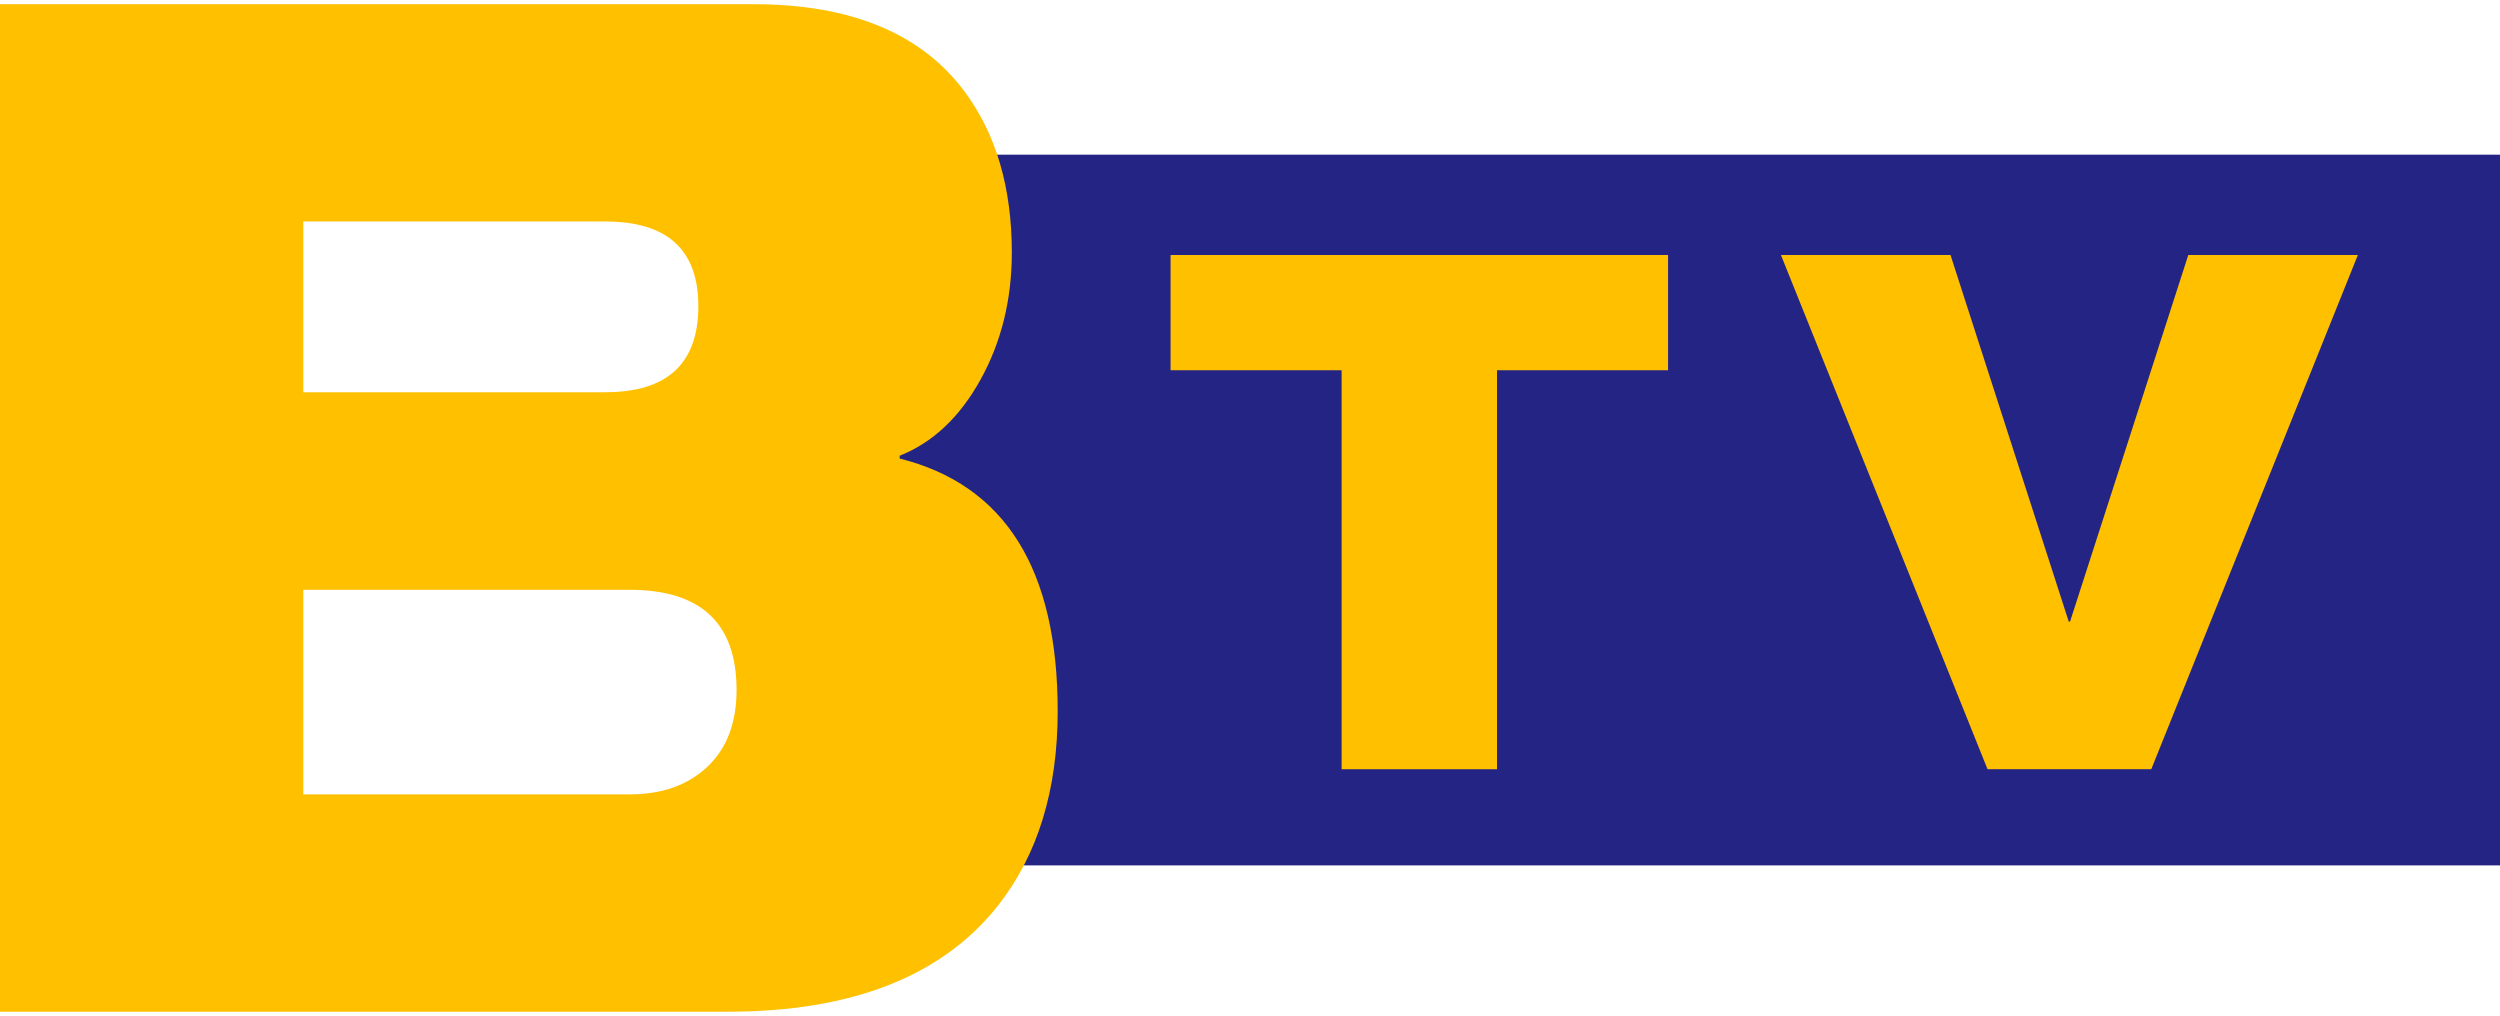
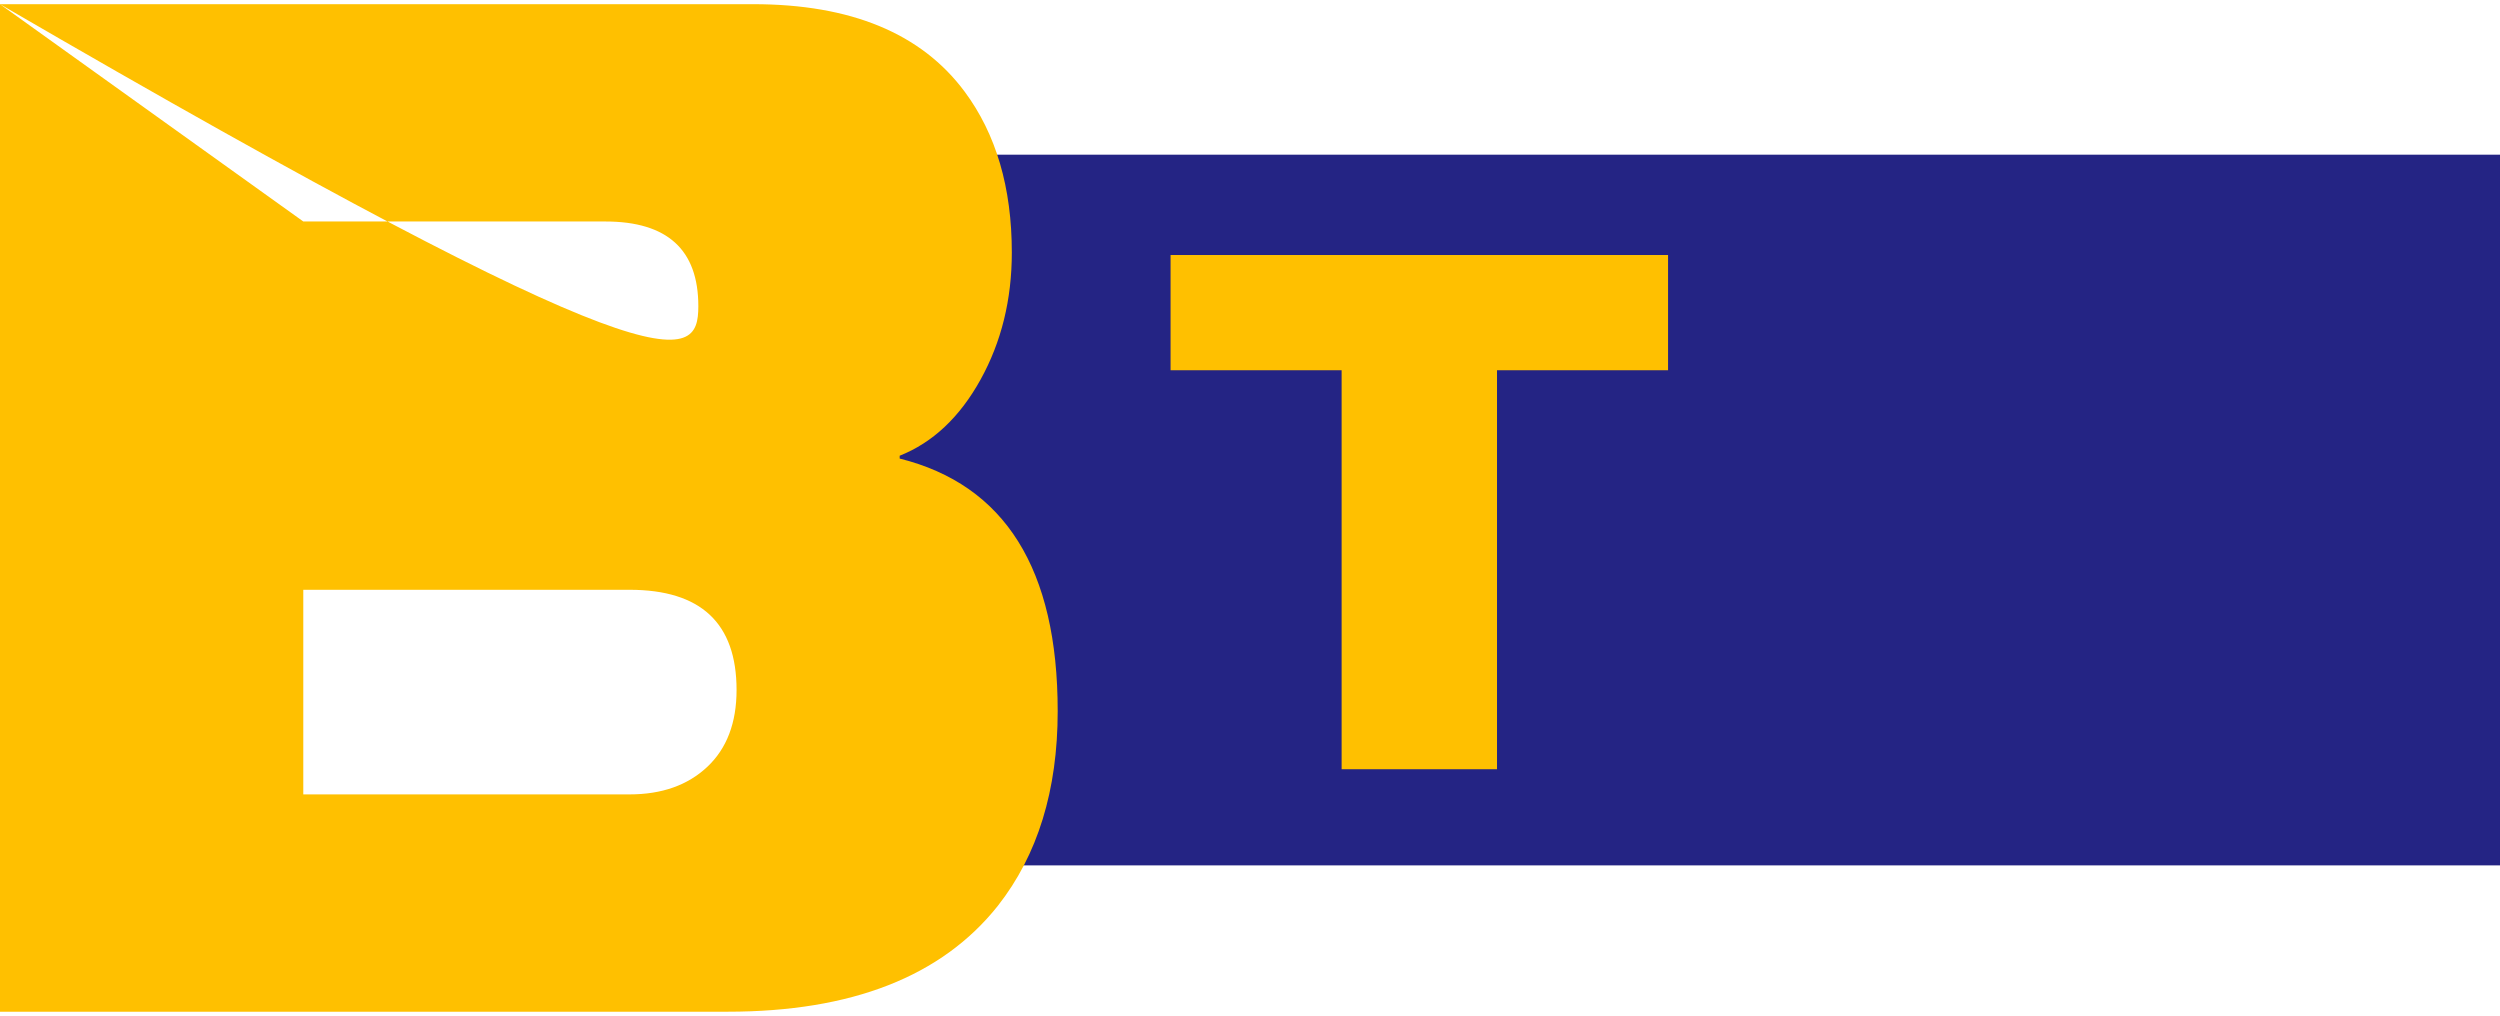
<svg xmlns="http://www.w3.org/2000/svg" width="598" height="243" overflow="hidden">
  <defs>
    <clipPath id="clip0">
      <rect x="431" y="221" width="598" height="243" />
    </clipPath>
  </defs>
  <g clip-path="url(#clip0)" transform="translate(-431 -221)">
    <path d="M621 258 1029 258 1029 428 621 428 621 258Z" fill="#242484" fill-rule="evenodd" />
-     <path d="M431 222 611.148 222C634.518 222 651.384 228.976 661.748 242.927 669.267 253.053 673.027 265.88 673.027 281.406 673.027 292.657 670.537 302.783 665.558 311.784 660.58 320.785 654.128 326.861 646.202 330.011L646.202 330.686C671.401 336.987 684 357.127 684 391.105 684 410.007 679.225 425.534 669.674 437.685 656.262 454.562 634.721 463 605.052 463L431 463 431 222ZM503.547 273.98 503.547 314.822 575.789 314.822C590.624 314.822 598.041 307.959 598.041 294.232 598.041 280.731 590.624 273.98 575.789 273.98L503.547 273.98ZM503.547 362.077 503.547 411.02 581.581 411.02C589.303 411.02 595.501 408.826 600.175 404.438 604.849 400.05 607.186 393.918 607.186 386.042 607.186 370.065 598.651 362.077 581.581 362.077L503.547 362.077Z" fill="#FFC000" fill-rule="evenodd" />
+     <path d="M431 222 611.148 222C634.518 222 651.384 228.976 661.748 242.927 669.267 253.053 673.027 265.88 673.027 281.406 673.027 292.657 670.537 302.783 665.558 311.784 660.58 320.785 654.128 326.861 646.202 330.011L646.202 330.686C671.401 336.987 684 357.127 684 391.105 684 410.007 679.225 425.534 669.674 437.685 656.262 454.562 634.721 463 605.052 463L431 463 431 222ZC590.624 314.822 598.041 307.959 598.041 294.232 598.041 280.731 590.624 273.98 575.789 273.98L503.547 273.98ZM503.547 362.077 503.547 411.02 581.581 411.02C589.303 411.02 595.501 408.826 600.175 404.438 604.849 400.05 607.186 393.918 607.186 386.042 607.186 370.065 598.651 362.077 581.581 362.077L503.547 362.077Z" fill="#FFC000" fill-rule="evenodd" />
    <path d="M711 282 830 282 830 309.563 789.084 309.563 789.084 405 751.916 405 751.916 309.563 711 309.563 711 282Z" fill="#FFC000" fill-rule="evenodd" />
-     <path d="M857 282 897.561 282 925.845 369.685 926.155 369.685 954.439 282 995 282 945.581 405 906.419 405 857 282Z" fill="#FFC000" fill-rule="evenodd" />
  </g>
</svg>